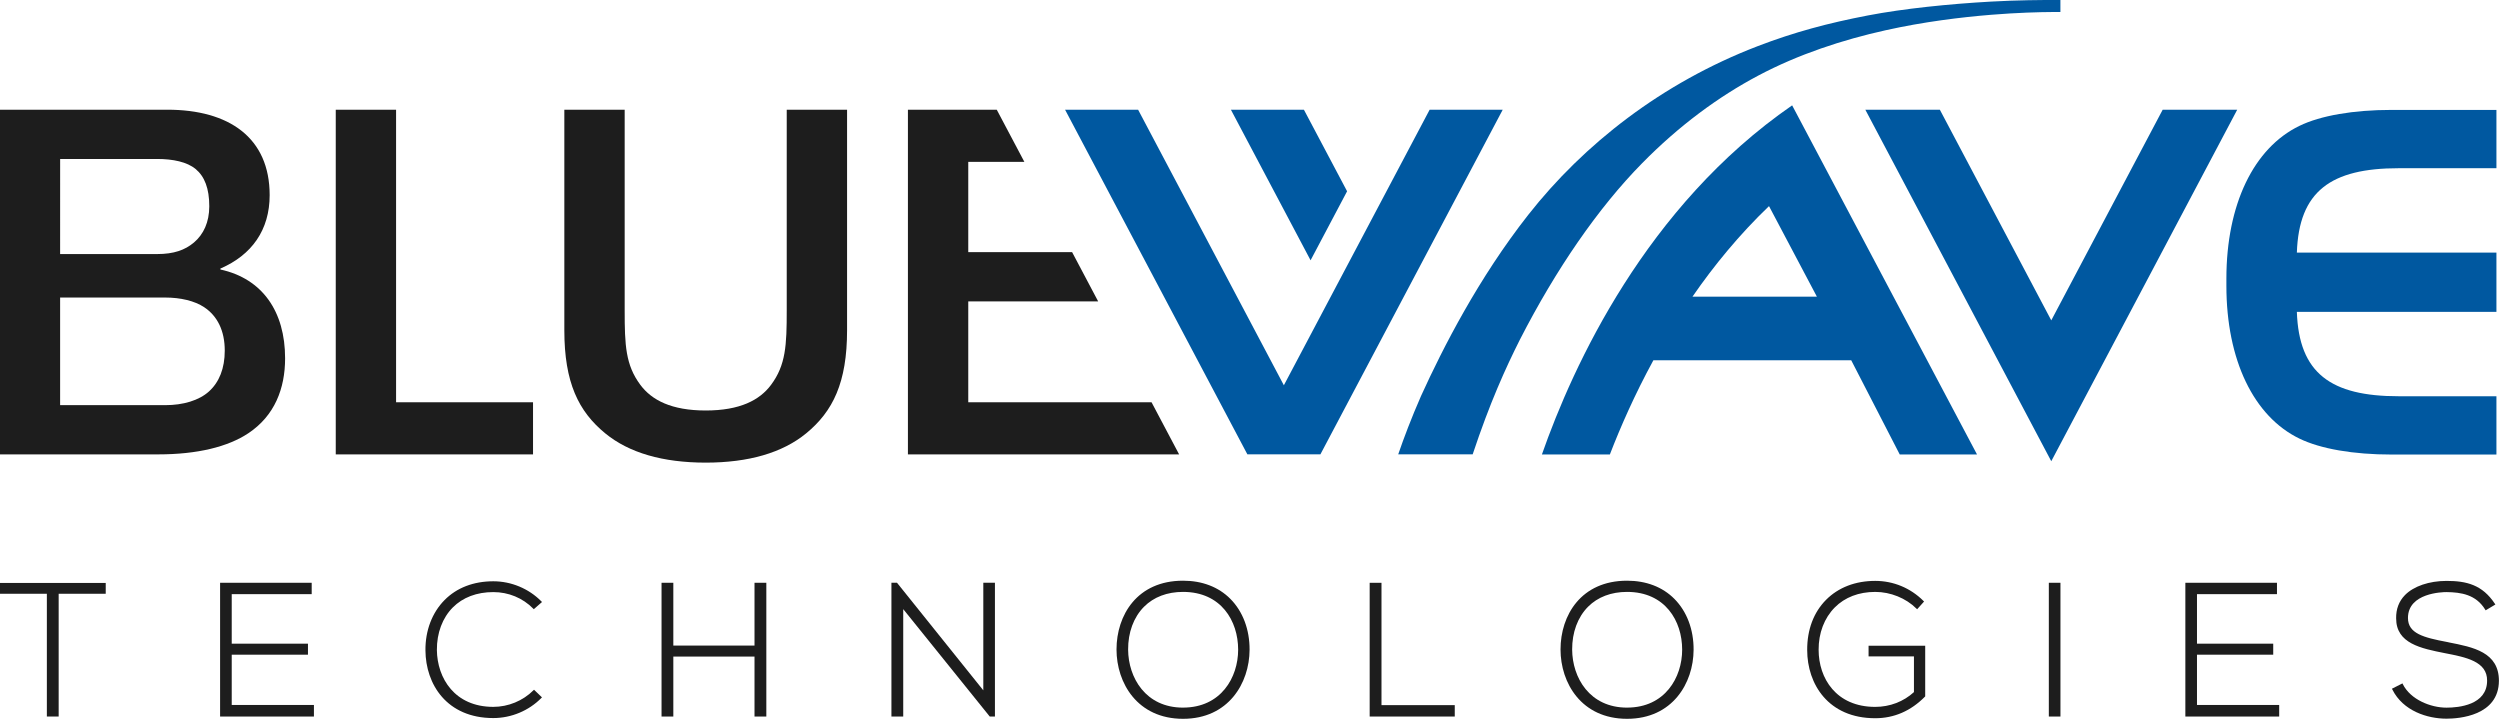
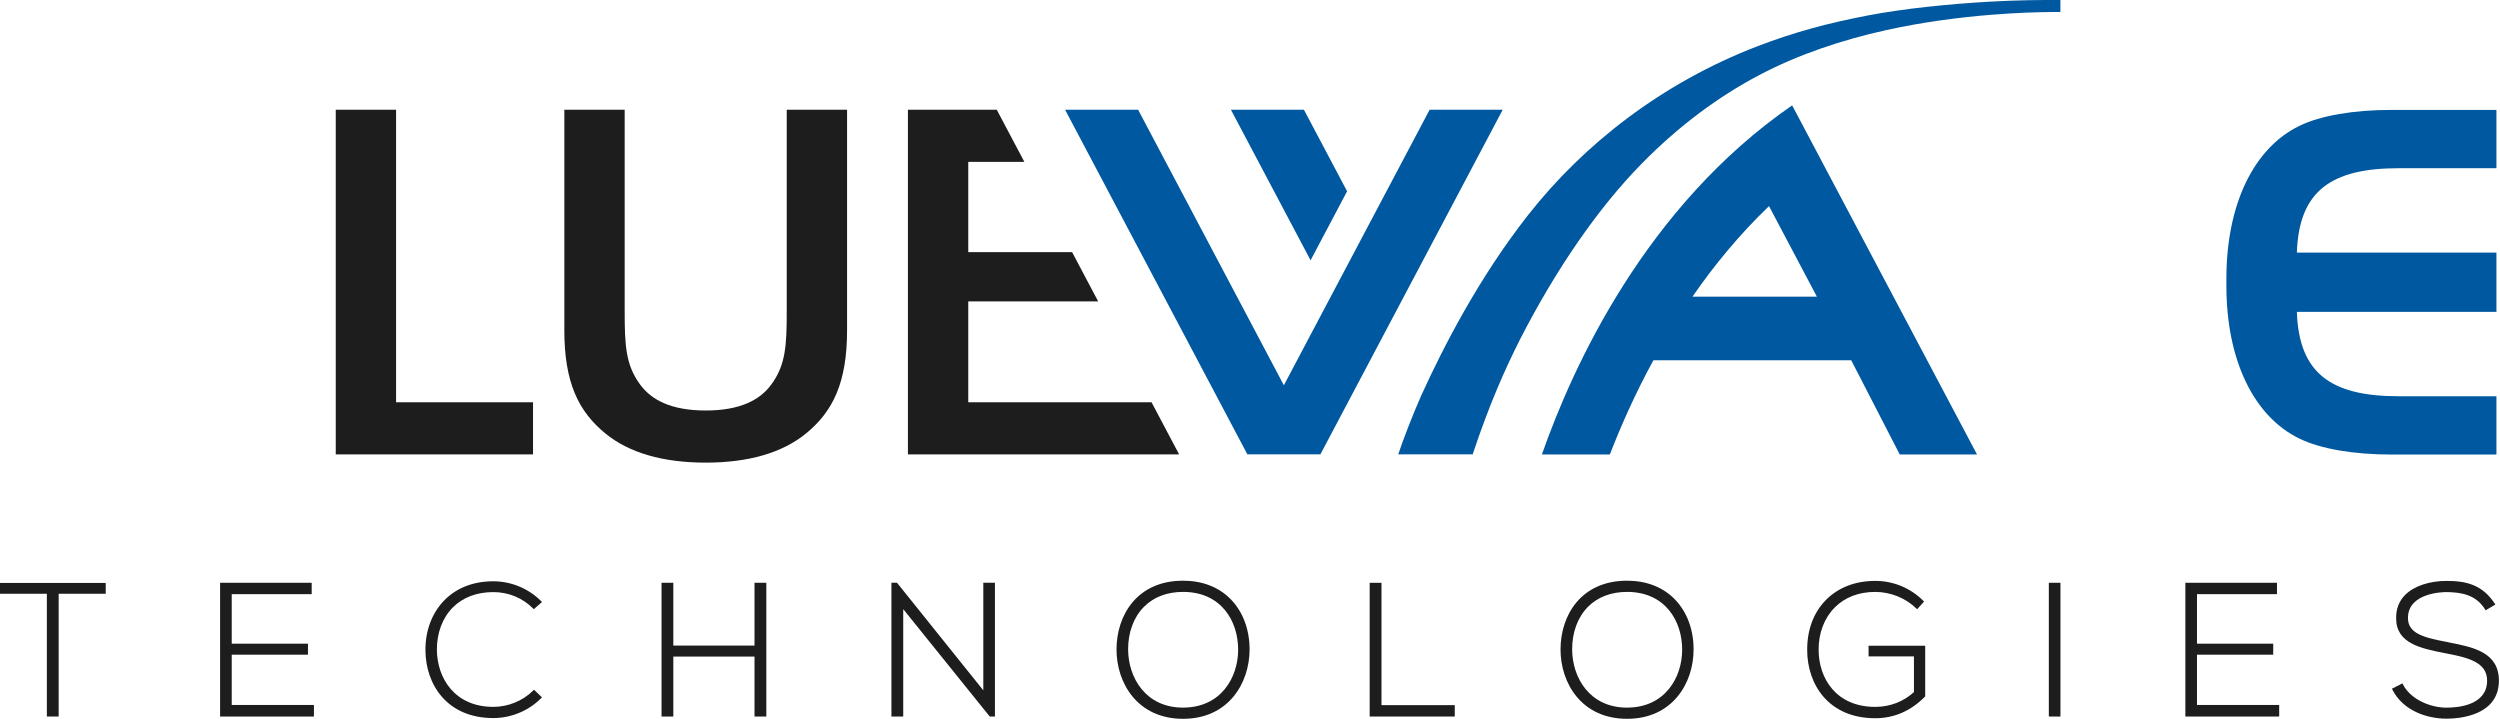
<svg xmlns="http://www.w3.org/2000/svg" version="1.1" id="svg1" width="200" height="57.526" viewBox="0 0 200 57.526">
  <defs id="defs1" />
  <g id="g1" transform="translate(30.466,8.763)">
    <g id="group-R5" transform="matrix(1.407,0,0,1.407,-75.229,-14.009)">
-       <path id="path3" d="m 35.233,26.765 h 5.977 c 1.024,0 1.925,-0.271 2.487,-0.78 0.584,-0.529 0.897,-1.314 0.897,-2.32 0,-1.122 -0.411,-1.963 -1.169,-2.468 -0.541,-0.361 -1.346,-0.551 -2.215,-0.551 h -5.977 z m 0,-8.591 h 5.511 c 0.953,0 1.587,-0.225 2.098,-0.657 0.544,-0.46 0.872,-1.154 0.872,-2.061 0,-1.013 -0.266,-1.694 -0.777,-2.118 -0.486,-0.402 -1.282,-0.571 -2.192,-0.571 h -5.511 z m -3.43,-8.208 h 9.524 c 3.514,0 5.82,1.593 5.82,4.858 0,1.978 -1.016,3.404 -2.801,4.174 v 0.054 c 2.39,0.521 3.679,2.388 3.679,5.05 0,1.723 -0.597,3.263 -2.084,4.256 -1.165,0.777 -2.905,1.206 -5.135,1.206 H 31.803 V 9.967" style="fill:#1d1d1d;fill-opacity:1;fill-rule:nonzero;stroke:none;stroke-width:0.05" />
      <path id="path4" d="m 50.905,9.967 h 3.43 v 16.633 h 7.787 v 2.966 H 50.905 V 9.967" style="fill:#1d1d1d;fill-opacity:1;fill-rule:nonzero;stroke:none;stroke-width:0.05" />
      <path id="path5" d="m 76.547,9.967 v 11.419 c 0,1.973 -0.052,3.095 -0.889,4.222 -0.65,0.876 -1.775,1.46 -3.718,1.461 -1.942,-10e-4 -3.067,-0.585 -3.718,-1.461 -0.837,-1.127 -0.889,-2.249 -0.889,-4.222 V 9.967 h -3.431 v 12.544 c 0,2.968 0.804,4.61 2.327,5.858 1.353,1.109 3.276,1.663 5.707,1.664 v 0 c 0.002,0 0.002,0 0.004,0 0.002,0 0.003,0 0.004,0 v 0 c 2.431,-0.001 4.353,-0.555 5.707,-1.664 1.523,-1.248 2.327,-2.89 2.327,-5.858 V 9.967 h -3.431" style="fill:#1d1d1d;fill-opacity:1;fill-rule:nonzero;stroke:none;stroke-width:0.05" />
      <path id="path6" d="m 97.288,26.6 h -10.419 v -5.736 h 7.385 l -1.481,-2.8 h -5.904 v -5.133 h 3.189 l -1.569,-2.964 h -5.051 v 19.598 h 15.42 l -1.569,-2.966" style="fill:#1d1d1d;fill-opacity:1;fill-rule:nonzero;stroke:none;stroke-width:0.05" />
      <path id="path7" d="m 128.045,20.598 c 1.225,-1.776 2.668,-3.534 4.353,-5.15 l 2.723,5.15 z m 5.668,-10.879 c -8.307,5.737 -12.453,14.782 -14.228,19.85 h 3.864 c 0.603,-1.56 1.412,-3.408 2.474,-5.355 h 11.25 l 2.758,5.355 h 4.394 L 133.713,9.719" style="fill:#0058a0;fill-opacity:1;fill-rule:nonzero;stroke:none;stroke-width:0.05" />
      <path id="path8" d="m 168.201,13.292 h 5.557 v -3.314 h -5.967 c -2.163,0 -4.035,0.322 -5.234,0.907 -2.602,1.257 -4.153,4.474 -4.153,8.685 0,0.071 0,0.339 0,0.41 0,4.211 1.551,7.428 4.153,8.686 1.199,0.585 3.071,0.907 5.234,0.907 h 5.967 v -3.315 h -5.557 c -3.86,0 -5.674,-1.307 -5.79,-4.799 h 11.347 v -3.367 h -11.347 c 0.117,-3.492 1.93,-4.799 5.79,-4.799" style="fill:#0058a0;fill-opacity:1;fill-rule:nonzero;stroke:none;stroke-width:0.05" />
      <path id="path9" d="m 138.014,4.608 c -2.242,0.431 -4.166,0.942 -6.265,1.747 -5.446,2.092 -9.895,5.585 -13.041,9.59 -2.813,3.58 -4.841,7.538 -6.095,10.297 -0.549,1.252 -0.975,2.381 -1.298,3.32 h 3.131 1.103 c 0.978,-2.937 1.869,-4.9 2.681,-6.514 2.064,-4.032 4.464,-7.505 6.941,-10.026 2.11,-2.147 4.341,-3.788 6.609,-4.992 2.301,-1.222 4.824,-2.042 7.242,-2.58 2.183,-0.486 4.282,-0.74 6.018,-0.882 1.488,-0.121 2.716,-0.152 3.526,-0.157 0.148,-10e-4 0.282,-10e-4 0.401,-10e-4 v -0.683 c -1.115,-0.002 -2.458,0.009 -3.943,0.092 -2.355,0.132 -4.965,0.396 -7.009,0.789" style="fill:#0058a0;fill-opacity:1;fill-rule:nonzero;stroke:none;stroke-width:0.05" />
      <path id="path10" d="m 113.102,9.967 -8.289,15.668 -8.287,-15.668 h -4.153 l 10.365,19.595 h 4.153 l 10.366,-19.595 h -4.154" style="fill:#0058a0;fill-opacity:1;fill-rule:nonzero;stroke:none;stroke-width:0.05" />
      <path id="path11" d="m 108.408,14.604 -2.455,-4.637 h -4.151 l 4.53,8.562 2.076,-3.925" style="fill:#0058a0;fill-opacity:1;fill-rule:nonzero;stroke:none;stroke-width:0.05" />
-       <path id="path12" d="m 154.782,9.967 -6.335,11.977 -6.335,-11.977 h -4.237 l 10.572,19.986 10.573,-19.986 h -4.238" style="fill:#0058a0;fill-opacity:1;fill-rule:nonzero;stroke:none;stroke-width:0.05" />
      <path id="path13" d="m 31.804,36.874 v 0.615 h 2.675 v 6.98 h 0.671 v -6.98 h 2.676 v -0.615 h -6.022" style="fill:#1d1d1d;fill-opacity:1;fill-rule:nonzero;stroke:none;stroke-width:0.05" />
      <path id="path14" d="m 44.99,43.812 v -2.859 h 4.335 v -0.626 h -4.335 v -2.816 h 4.547 v -0.647 h -5.208 v 7.606 h 5.335 v -0.658 h -4.674" style="fill:#1d1d1d;fill-opacity:1;fill-rule:nonzero;stroke:none;stroke-width:0.05" />
      <path id="path15" d="m 62.143,42.98 c -0.599,0.597 -1.43,0.94 -2.28,0.94 -2.189,0 -3.188,-1.623 -3.208,-3.231 -0.006,-0.969 0.316,-1.83 0.906,-2.423 0.567,-0.57 1.362,-0.872 2.302,-0.872 0.866,0 1.672,0.333 2.269,0.939 l 0.033,0.034 0.467,-0.409 -0.037,-0.038 c -0.716,-0.725 -1.711,-1.141 -2.732,-1.141 -1.122,0 -2.08,0.368 -2.77,1.066 -0.713,0.72 -1.099,1.738 -1.088,2.865 0.011,1.914 1.207,3.846 3.858,3.846 1.021,0 2.017,-0.416 2.732,-1.141 l 0.035,-0.036 -0.452,-0.434 -0.036,0.035" style="fill:#1d1d1d;fill-opacity:1;fill-rule:nonzero;stroke:none;stroke-width:0.05" />
      <path id="path16" d="m 74.715,36.864 v 3.571 h -4.616 v -3.571 h -0.67 v 7.606 h 0.67 v -3.41 h 4.616 v 3.41 h 0.672 v -7.606 h -0.672" style="fill:#1d1d1d;fill-opacity:1;fill-rule:nonzero;stroke:none;stroke-width:0.05" />
      <path id="path17" d="m 87.724,36.864 v 6.116 l -4.892,-6.098 -0.015,-0.019 h -0.317 v 7.606 h 0.671 v -6.106 l 4.903,6.087 0.015,0.019 h 0.296 v -7.606 h -0.661" style="fill:#1d1d1d;fill-opacity:1;fill-rule:nonzero;stroke:none;stroke-width:0.05" />
      <path id="path18" d="m 99.081,43.963 c -2.13,0 -3.112,-1.708 -3.123,-3.296 -0.006,-0.981 0.315,-1.847 0.905,-2.44 0.549,-0.552 1.316,-0.844 2.218,-0.844 2.165,0 3.133,1.65 3.133,3.284 0,1.587 -0.98,3.295 -3.133,3.295 z m 2.688,-6.186 c -0.671,-0.674 -1.6,-1.031 -2.688,-1.031 -2.613,0 -3.783,1.964 -3.783,3.911 0,1.899 1.184,3.942 3.783,3.942 2.585,0 3.773,-2.032 3.783,-3.92 0.006,-1.155 -0.383,-2.186 -1.095,-2.902" style="fill:#1d1d1d;fill-opacity:1;fill-rule:nonzero;stroke:none;stroke-width:0.05" />
      <path id="path19" d="m 110.364,43.822 v -6.958 h -0.672 v 7.606 h 4.838 v -0.648 h -4.167" style="fill:#1d1d1d;fill-opacity:1;fill-rule:nonzero;stroke:none;stroke-width:0.05" />
      <path id="path20" d="m 124.327,43.963 c -2.131,0 -3.112,-1.708 -3.122,-3.296 -0.006,-0.981 0.315,-1.847 0.904,-2.44 0.549,-0.552 1.316,-0.844 2.218,-0.844 2.165,0 3.133,1.65 3.133,3.284 0,1.587 -0.981,3.295 -3.133,3.295 z m 2.688,-6.186 c -0.67,-0.674 -1.6,-1.031 -2.688,-1.031 -2.613,0 -3.783,1.964 -3.783,3.911 0,1.899 1.185,3.942 3.783,3.942 2.586,0 3.774,-2.032 3.783,-3.92 0.007,-1.155 -0.383,-2.186 -1.095,-2.902" style="fill:#1d1d1d;fill-opacity:1;fill-rule:nonzero;stroke:none;stroke-width:0.05" />
      <path id="path21" d="m 138.059,40.446 v 0.604 h 2.58 v 2.03 c -0.591,0.542 -1.373,0.841 -2.202,0.841 -2.223,0 -3.218,-1.628 -3.218,-3.242 -0.006,-0.954 0.321,-1.811 0.92,-2.414 0.572,-0.576 1.368,-0.881 2.298,-0.881 0.871,0 1.747,0.355 2.344,0.949 l 0.038,0.037 0.395,-0.439 -0.034,-0.034 c -0.735,-0.735 -1.709,-1.14 -2.742,-1.14 -1.127,0 -2.093,0.371 -2.794,1.075 -0.708,0.711 -1.08,1.699 -1.075,2.857 0,1.93 1.197,3.877 3.868,3.877 1.073,0 2.025,-0.413 2.827,-1.226 l 0.015,-0.015 v -2.88 h -3.219" style="fill:#1d1d1d;fill-opacity:1;fill-rule:nonzero;stroke:none;stroke-width:0.05" />
      <path id="path22" d="m 148.308,36.864 v 7.606 h 0.661 v -7.606 h -0.661" style="fill:#1d1d1d;fill-opacity:1;fill-rule:nonzero;stroke:none;stroke-width:0.05" />
      <path id="path23" d="m 156.732,43.812 v -2.859 h 4.335 v -0.626 h -4.335 v -2.816 h 4.548 v -0.647 h -5.209 v 7.606 h 5.335 v -0.658 h -4.674" style="fill:#1d1d1d;fill-opacity:1;fill-rule:nonzero;stroke:none;stroke-width:0.05" />
      <path id="path24" d="m 171.032,40.247 -0.081,-0.016 c -1.342,-0.253 -2.223,-0.485 -2.223,-1.365 0,-1.431 1.968,-1.472 2.191,-1.472 0.833,0.011 1.674,0.138 2.2,0.995 l 0.026,0.042 0.553,-0.331 -0.029,-0.044 c -0.712,-1.078 -1.614,-1.298 -2.749,-1.298 -0.984,0 -1.866,0.301 -2.361,0.805 -0.344,0.351 -0.513,0.798 -0.503,1.326 0,1.428 1.413,1.708 2.78,1.979 1.181,0.229 2.402,0.466 2.392,1.56 0,1.387 -1.614,1.537 -2.308,1.537 -0.903,0 -2.046,-0.458 -2.483,-1.334 l -0.022,-0.046 -0.597,0.303 0.022,0.045 c 0.609,1.222 1.991,1.658 3.08,1.658 0.696,0 2.967,-0.155 2.98,-2.152 0,-1.63 -1.458,-1.914 -2.868,-2.189" style="fill:#1d1d1d;fill-opacity:1;fill-rule:nonzero;stroke:none;stroke-width:0.05" />
    </g>
  </g>
</svg>